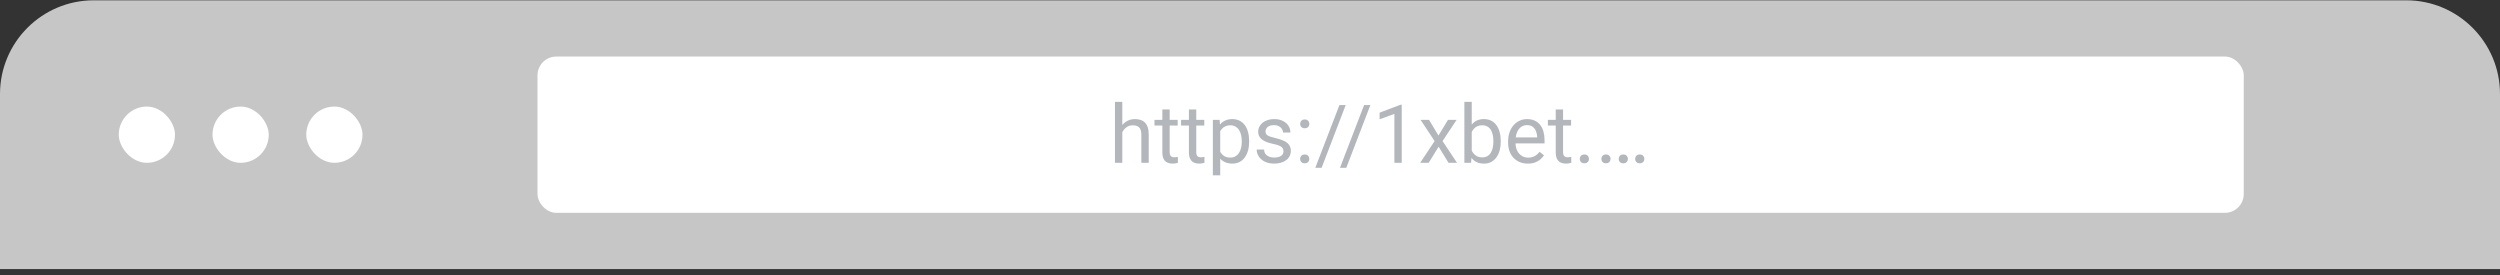
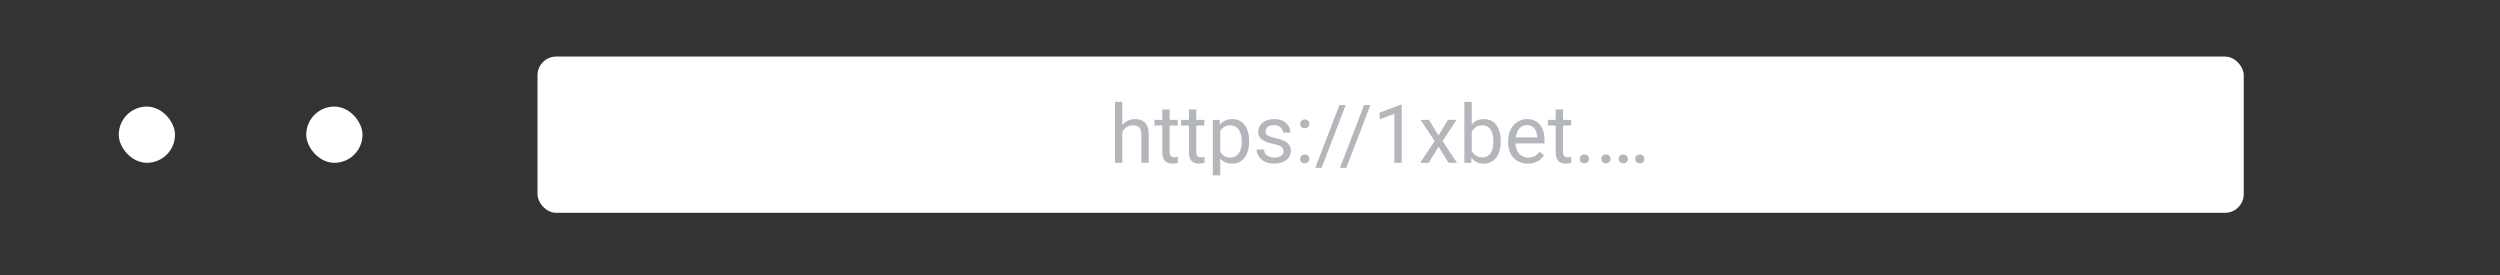
<svg xmlns="http://www.w3.org/2000/svg" width="400" height="44" viewBox="0 0 400 44" fill="none">
  <rect x="0" y="0" width="400" height="44" fill="#333333" stroke="none" />
-   <path d="M0 15.05C0 6.766 6.716 0.05 15 0.05H385C393.284 0.05 400 6.766 400 15.05V43.05H0V15.05Z" fill="#C6C6C6" />
  <rect x="19" y="17.05" width="9" height="9" rx="4.5" fill="white" />
-   <rect x="34" y="17.05" width="9" height="9" rx="4.5" fill="white" />
  <rect x="49" y="17.05" width="9" height="9" rx="4.5" fill="white" />
  <rect x="86" y="9.05" width="273" height="25" rx="3" fill="white" />
  <g clip-path="url(#clip0_2_331)">
    <path d="M179.569 16.3V26.05H178.395V16.3H179.569ZM179.29 22.356L178.801 22.337C178.806 21.867 178.875 21.433 179.011 21.035C179.146 20.633 179.337 20.284 179.582 19.988C179.827 19.692 180.119 19.463 180.458 19.302C180.801 19.137 181.18 19.055 181.594 19.055C181.933 19.055 182.237 19.102 182.508 19.195C182.779 19.283 183.01 19.427 183.2 19.626C183.395 19.825 183.543 20.083 183.645 20.401C183.746 20.714 183.797 21.097 183.797 21.55V26.05H182.616V21.537C182.616 21.177 182.563 20.889 182.458 20.674C182.352 20.453 182.197 20.295 181.994 20.198C181.791 20.096 181.541 20.045 181.245 20.045C180.953 20.045 180.687 20.107 180.445 20.229C180.208 20.352 180.003 20.521 179.83 20.737C179.66 20.953 179.527 21.2 179.43 21.48C179.337 21.755 179.29 22.047 179.29 22.356ZM188.431 19.182V20.083H184.717V19.182H188.431ZM185.974 17.512H187.148V24.349C187.148 24.582 187.184 24.757 187.256 24.876C187.328 24.994 187.421 25.073 187.536 25.111C187.65 25.149 187.773 25.168 187.904 25.168C188.001 25.168 188.103 25.159 188.208 25.142C188.319 25.121 188.401 25.104 188.456 25.092L188.462 26.05C188.369 26.08 188.247 26.107 188.094 26.133C187.946 26.162 187.766 26.177 187.555 26.177C187.267 26.177 187.002 26.12 186.761 26.006C186.52 25.891 186.327 25.701 186.184 25.434C186.044 25.163 185.974 24.8 185.974 24.343V17.512ZM192.684 19.182V20.083H188.97V19.182H192.684ZM190.227 17.512H191.401V24.349C191.401 24.582 191.437 24.757 191.509 24.876C191.581 24.994 191.674 25.073 191.789 25.111C191.903 25.149 192.026 25.168 192.157 25.168C192.254 25.168 192.356 25.159 192.461 25.142C192.571 25.121 192.654 25.104 192.709 25.092L192.715 26.05C192.622 26.08 192.5 26.107 192.347 26.133C192.199 26.162 192.019 26.177 191.808 26.177C191.52 26.177 191.255 26.12 191.014 26.006C190.773 25.891 190.58 25.701 190.437 25.434C190.297 25.163 190.227 24.8 190.227 24.343V17.512ZM195.235 20.502V28.691H194.055V19.182H195.134L195.235 20.502ZM199.863 22.559V22.692C199.863 23.192 199.804 23.655 199.685 24.082C199.567 24.506 199.393 24.874 199.165 25.187C198.94 25.5 198.663 25.743 198.333 25.917C198.003 26.09 197.624 26.177 197.197 26.177C196.761 26.177 196.376 26.105 196.042 25.961C195.707 25.817 195.424 25.608 195.191 25.333C194.958 25.058 194.772 24.728 194.632 24.343C194.497 23.957 194.404 23.524 194.353 23.041V22.33C194.404 21.823 194.499 21.368 194.639 20.966C194.778 20.564 194.962 20.221 195.191 19.937C195.424 19.649 195.705 19.432 196.035 19.283C196.365 19.131 196.746 19.055 197.178 19.055C197.609 19.055 197.992 19.14 198.327 19.309C198.661 19.474 198.942 19.711 199.171 20.02C199.399 20.329 199.571 20.699 199.685 21.131C199.804 21.558 199.863 22.034 199.863 22.559ZM198.682 22.692V22.559C198.682 22.216 198.646 21.894 198.574 21.594C198.502 21.289 198.39 21.023 198.238 20.794C198.09 20.561 197.899 20.38 197.667 20.248C197.434 20.113 197.157 20.045 196.835 20.045C196.539 20.045 196.281 20.096 196.061 20.198C195.845 20.299 195.661 20.437 195.508 20.61C195.356 20.779 195.231 20.974 195.134 21.194C195.041 21.41 194.971 21.634 194.924 21.867V23.511C195.009 23.807 195.127 24.087 195.28 24.349C195.432 24.607 195.635 24.817 195.889 24.977C196.143 25.134 196.463 25.212 196.848 25.212C197.165 25.212 197.438 25.147 197.667 25.015C197.899 24.88 198.09 24.696 198.238 24.463C198.39 24.23 198.502 23.964 198.574 23.663C198.646 23.359 198.682 23.035 198.682 22.692ZM205.36 24.228C205.36 24.059 205.322 23.902 205.246 23.759C205.174 23.61 205.023 23.477 204.795 23.359C204.571 23.236 204.232 23.13 203.779 23.041C203.398 22.961 203.054 22.866 202.745 22.756C202.44 22.646 202.18 22.512 201.964 22.356C201.752 22.199 201.589 22.015 201.475 21.803C201.361 21.592 201.304 21.344 201.304 21.061C201.304 20.79 201.363 20.534 201.481 20.293C201.604 20.052 201.776 19.838 201.996 19.652C202.22 19.465 202.489 19.319 202.802 19.214C203.115 19.108 203.464 19.055 203.849 19.055C204.399 19.055 204.869 19.152 205.258 19.347C205.648 19.542 205.946 19.802 206.153 20.128C206.361 20.449 206.464 20.807 206.464 21.2H205.29C205.29 21.01 205.233 20.826 205.119 20.648C205.009 20.466 204.846 20.316 204.63 20.198C204.418 20.079 204.158 20.02 203.849 20.02C203.523 20.02 203.259 20.071 203.056 20.172C202.857 20.269 202.711 20.394 202.618 20.547C202.529 20.699 202.484 20.86 202.484 21.029C202.484 21.156 202.506 21.27 202.548 21.372C202.594 21.469 202.675 21.56 202.789 21.645C202.903 21.725 203.064 21.801 203.271 21.873C203.479 21.945 203.743 22.017 204.065 22.089C204.628 22.216 205.091 22.368 205.455 22.546C205.819 22.724 206.09 22.942 206.268 23.2C206.445 23.458 206.534 23.771 206.534 24.139C206.534 24.44 206.471 24.715 206.344 24.965C206.221 25.214 206.041 25.43 205.804 25.612C205.571 25.79 205.292 25.929 204.966 26.031C204.645 26.128 204.283 26.177 203.881 26.177C203.276 26.177 202.764 26.069 202.345 25.853C201.926 25.637 201.608 25.358 201.393 25.015C201.177 24.673 201.069 24.311 201.069 23.93H202.25C202.266 24.252 202.36 24.508 202.529 24.698C202.698 24.884 202.905 25.017 203.151 25.098C203.396 25.174 203.64 25.212 203.881 25.212C204.202 25.212 204.471 25.17 204.687 25.085C204.907 25.001 205.074 24.884 205.188 24.736C205.303 24.588 205.36 24.419 205.36 24.228ZM208.026 25.428C208.026 25.229 208.087 25.062 208.21 24.927C208.337 24.787 208.519 24.717 208.756 24.717C208.993 24.717 209.173 24.787 209.295 24.927C209.422 25.062 209.486 25.229 209.486 25.428C209.486 25.623 209.422 25.788 209.295 25.923C209.173 26.058 208.993 26.126 208.756 26.126C208.519 26.126 208.337 26.058 208.21 25.923C208.087 25.788 208.026 25.623 208.026 25.428ZM208.032 19.823C208.032 19.624 208.094 19.457 208.216 19.322C208.343 19.182 208.525 19.112 208.762 19.112C208.999 19.112 209.179 19.182 209.302 19.322C209.429 19.457 209.492 19.624 209.492 19.823C209.492 20.018 209.429 20.183 209.302 20.318C209.179 20.453 208.999 20.521 208.762 20.521C208.525 20.521 208.343 20.453 208.216 20.318C208.094 20.183 208.032 20.018 208.032 19.823ZM215.313 16.808L211.46 26.843H210.451L214.31 16.808H215.313ZM219.261 16.808L215.408 26.843H214.399L218.258 16.808H219.261ZM224.276 16.757V26.05H223.102V18.223L220.734 19.087V18.027L224.092 16.757H224.276ZM228.649 19.182L230.154 21.683L231.677 19.182H233.055L230.808 22.572L233.125 26.05H231.766L230.179 23.473L228.592 26.05H227.228L229.538 22.572L227.297 19.182H228.649ZM234.299 16.3H235.479V24.717L235.378 26.05H234.299V16.3ZM240.12 22.559V22.692C240.12 23.192 240.06 23.655 239.942 24.082C239.823 24.506 239.65 24.874 239.421 25.187C239.193 25.5 238.914 25.743 238.583 25.917C238.253 26.09 237.875 26.177 237.447 26.177C237.011 26.177 236.628 26.103 236.298 25.955C235.972 25.802 235.697 25.585 235.473 25.301C235.249 25.017 235.069 24.675 234.934 24.273C234.802 23.871 234.711 23.418 234.661 22.914V22.33C234.711 21.823 234.802 21.368 234.934 20.966C235.069 20.564 235.249 20.221 235.473 19.937C235.697 19.649 235.972 19.432 236.298 19.283C236.624 19.131 237.003 19.055 237.435 19.055C237.866 19.055 238.249 19.14 238.583 19.309C238.918 19.474 239.197 19.711 239.421 20.02C239.65 20.329 239.823 20.699 239.942 21.131C240.06 21.558 240.12 22.034 240.12 22.559ZM238.939 22.692V22.559C238.939 22.216 238.907 21.894 238.844 21.594C238.78 21.289 238.679 21.023 238.539 20.794C238.399 20.561 238.215 20.38 237.987 20.248C237.758 20.113 237.477 20.045 237.143 20.045C236.846 20.045 236.588 20.096 236.368 20.198C236.152 20.299 235.968 20.437 235.816 20.61C235.664 20.779 235.539 20.974 235.441 21.194C235.348 21.41 235.278 21.634 235.232 21.867V23.397C235.3 23.693 235.41 23.979 235.562 24.254C235.719 24.524 235.926 24.747 236.184 24.92C236.446 25.094 236.77 25.18 237.155 25.18C237.473 25.18 237.743 25.117 237.968 24.99C238.196 24.859 238.38 24.679 238.52 24.45C238.664 24.222 238.77 23.957 238.837 23.657C238.905 23.357 238.939 23.035 238.939 22.692ZM244.455 26.177C243.977 26.177 243.543 26.097 243.154 25.936C242.769 25.771 242.437 25.54 242.157 25.244C241.882 24.948 241.671 24.596 241.522 24.19C241.374 23.784 241.3 23.34 241.3 22.857V22.591C241.3 22.032 241.383 21.535 241.548 21.099C241.713 20.659 241.937 20.286 242.221 19.982C242.504 19.677 242.826 19.446 243.186 19.29C243.545 19.133 243.918 19.055 244.303 19.055C244.794 19.055 245.217 19.14 245.572 19.309C245.932 19.478 246.226 19.715 246.455 20.02C246.683 20.32 246.852 20.676 246.962 21.086C247.072 21.492 247.127 21.937 247.127 22.419V22.946H241.999V21.988H245.953V21.899C245.936 21.594 245.873 21.298 245.763 21.01C245.657 20.722 245.488 20.485 245.255 20.299C245.022 20.113 244.705 20.02 244.303 20.02C244.036 20.02 243.791 20.077 243.566 20.191C243.342 20.301 243.15 20.466 242.989 20.686C242.828 20.906 242.703 21.175 242.614 21.492C242.525 21.81 242.481 22.176 242.481 22.591V22.857C242.481 23.183 242.525 23.49 242.614 23.778C242.707 24.061 242.841 24.311 243.014 24.527C243.192 24.742 243.406 24.912 243.655 25.034C243.909 25.157 244.197 25.218 244.519 25.218C244.933 25.218 245.285 25.134 245.572 24.965C245.86 24.795 246.112 24.569 246.328 24.285L247.039 24.85C246.89 25.075 246.702 25.288 246.474 25.491C246.245 25.695 245.964 25.86 245.629 25.987C245.299 26.113 244.908 26.177 244.455 26.177ZM251.374 19.182V20.083H247.661V19.182H251.374ZM248.917 17.512H250.092V24.349C250.092 24.582 250.128 24.757 250.2 24.876C250.272 24.994 250.365 25.073 250.479 25.111C250.593 25.149 250.716 25.168 250.847 25.168C250.944 25.168 251.046 25.159 251.152 25.142C251.262 25.121 251.344 25.104 251.399 25.092L251.406 26.05C251.313 26.08 251.19 26.107 251.038 26.133C250.889 26.162 250.71 26.177 250.498 26.177C250.21 26.177 249.946 26.12 249.705 26.006C249.463 25.891 249.271 25.701 249.127 25.434C248.987 25.163 248.917 24.8 248.917 24.343V17.512ZM252.771 25.428C252.771 25.229 252.832 25.062 252.955 24.927C253.082 24.787 253.264 24.717 253.5 24.717C253.737 24.717 253.917 24.787 254.04 24.927C254.167 25.062 254.23 25.229 254.23 25.428C254.23 25.623 254.167 25.788 254.04 25.923C253.917 26.058 253.737 26.126 253.5 26.126C253.264 26.126 253.082 26.058 252.955 25.923C252.832 25.788 252.771 25.623 252.771 25.428ZM256.224 25.428C256.224 25.229 256.285 25.062 256.408 24.927C256.535 24.787 256.717 24.717 256.954 24.717C257.191 24.717 257.37 24.787 257.493 24.927C257.62 25.062 257.684 25.229 257.684 25.428C257.684 25.623 257.62 25.788 257.493 25.923C257.37 26.058 257.191 26.126 256.954 26.126C256.717 26.126 256.535 26.058 256.408 25.923C256.285 25.788 256.224 25.623 256.224 25.428ZM258.998 25.428C258.998 25.229 259.059 25.062 259.182 24.927C259.309 24.787 259.491 24.717 259.728 24.717C259.965 24.717 260.144 24.787 260.267 24.927C260.394 25.062 260.458 25.229 260.458 25.428C260.458 25.623 260.394 25.788 260.267 25.923C260.144 26.058 259.965 26.126 259.728 26.126C259.491 26.126 259.309 26.058 259.182 25.923C259.059 25.788 258.998 25.623 258.998 25.428ZM261.632 25.428C261.632 25.229 261.693 25.062 261.816 24.927C261.943 24.787 262.125 24.717 262.362 24.717C262.599 24.717 262.779 24.787 262.901 24.927C263.028 25.062 263.092 25.229 263.092 25.428C263.092 25.623 263.028 25.788 262.901 25.923C262.779 26.058 262.599 26.126 262.362 26.126C262.125 26.126 261.943 26.058 261.816 25.923C261.693 25.788 261.632 25.623 261.632 25.428Z" fill="#B3B6BA" />
  </g>
  <defs>
    <clipPath id="clip0_2_331">
      <rect width="90" height="13" fill="white" transform="translate(177.5 15.05)" />
    </clipPath>
  </defs>
</svg>